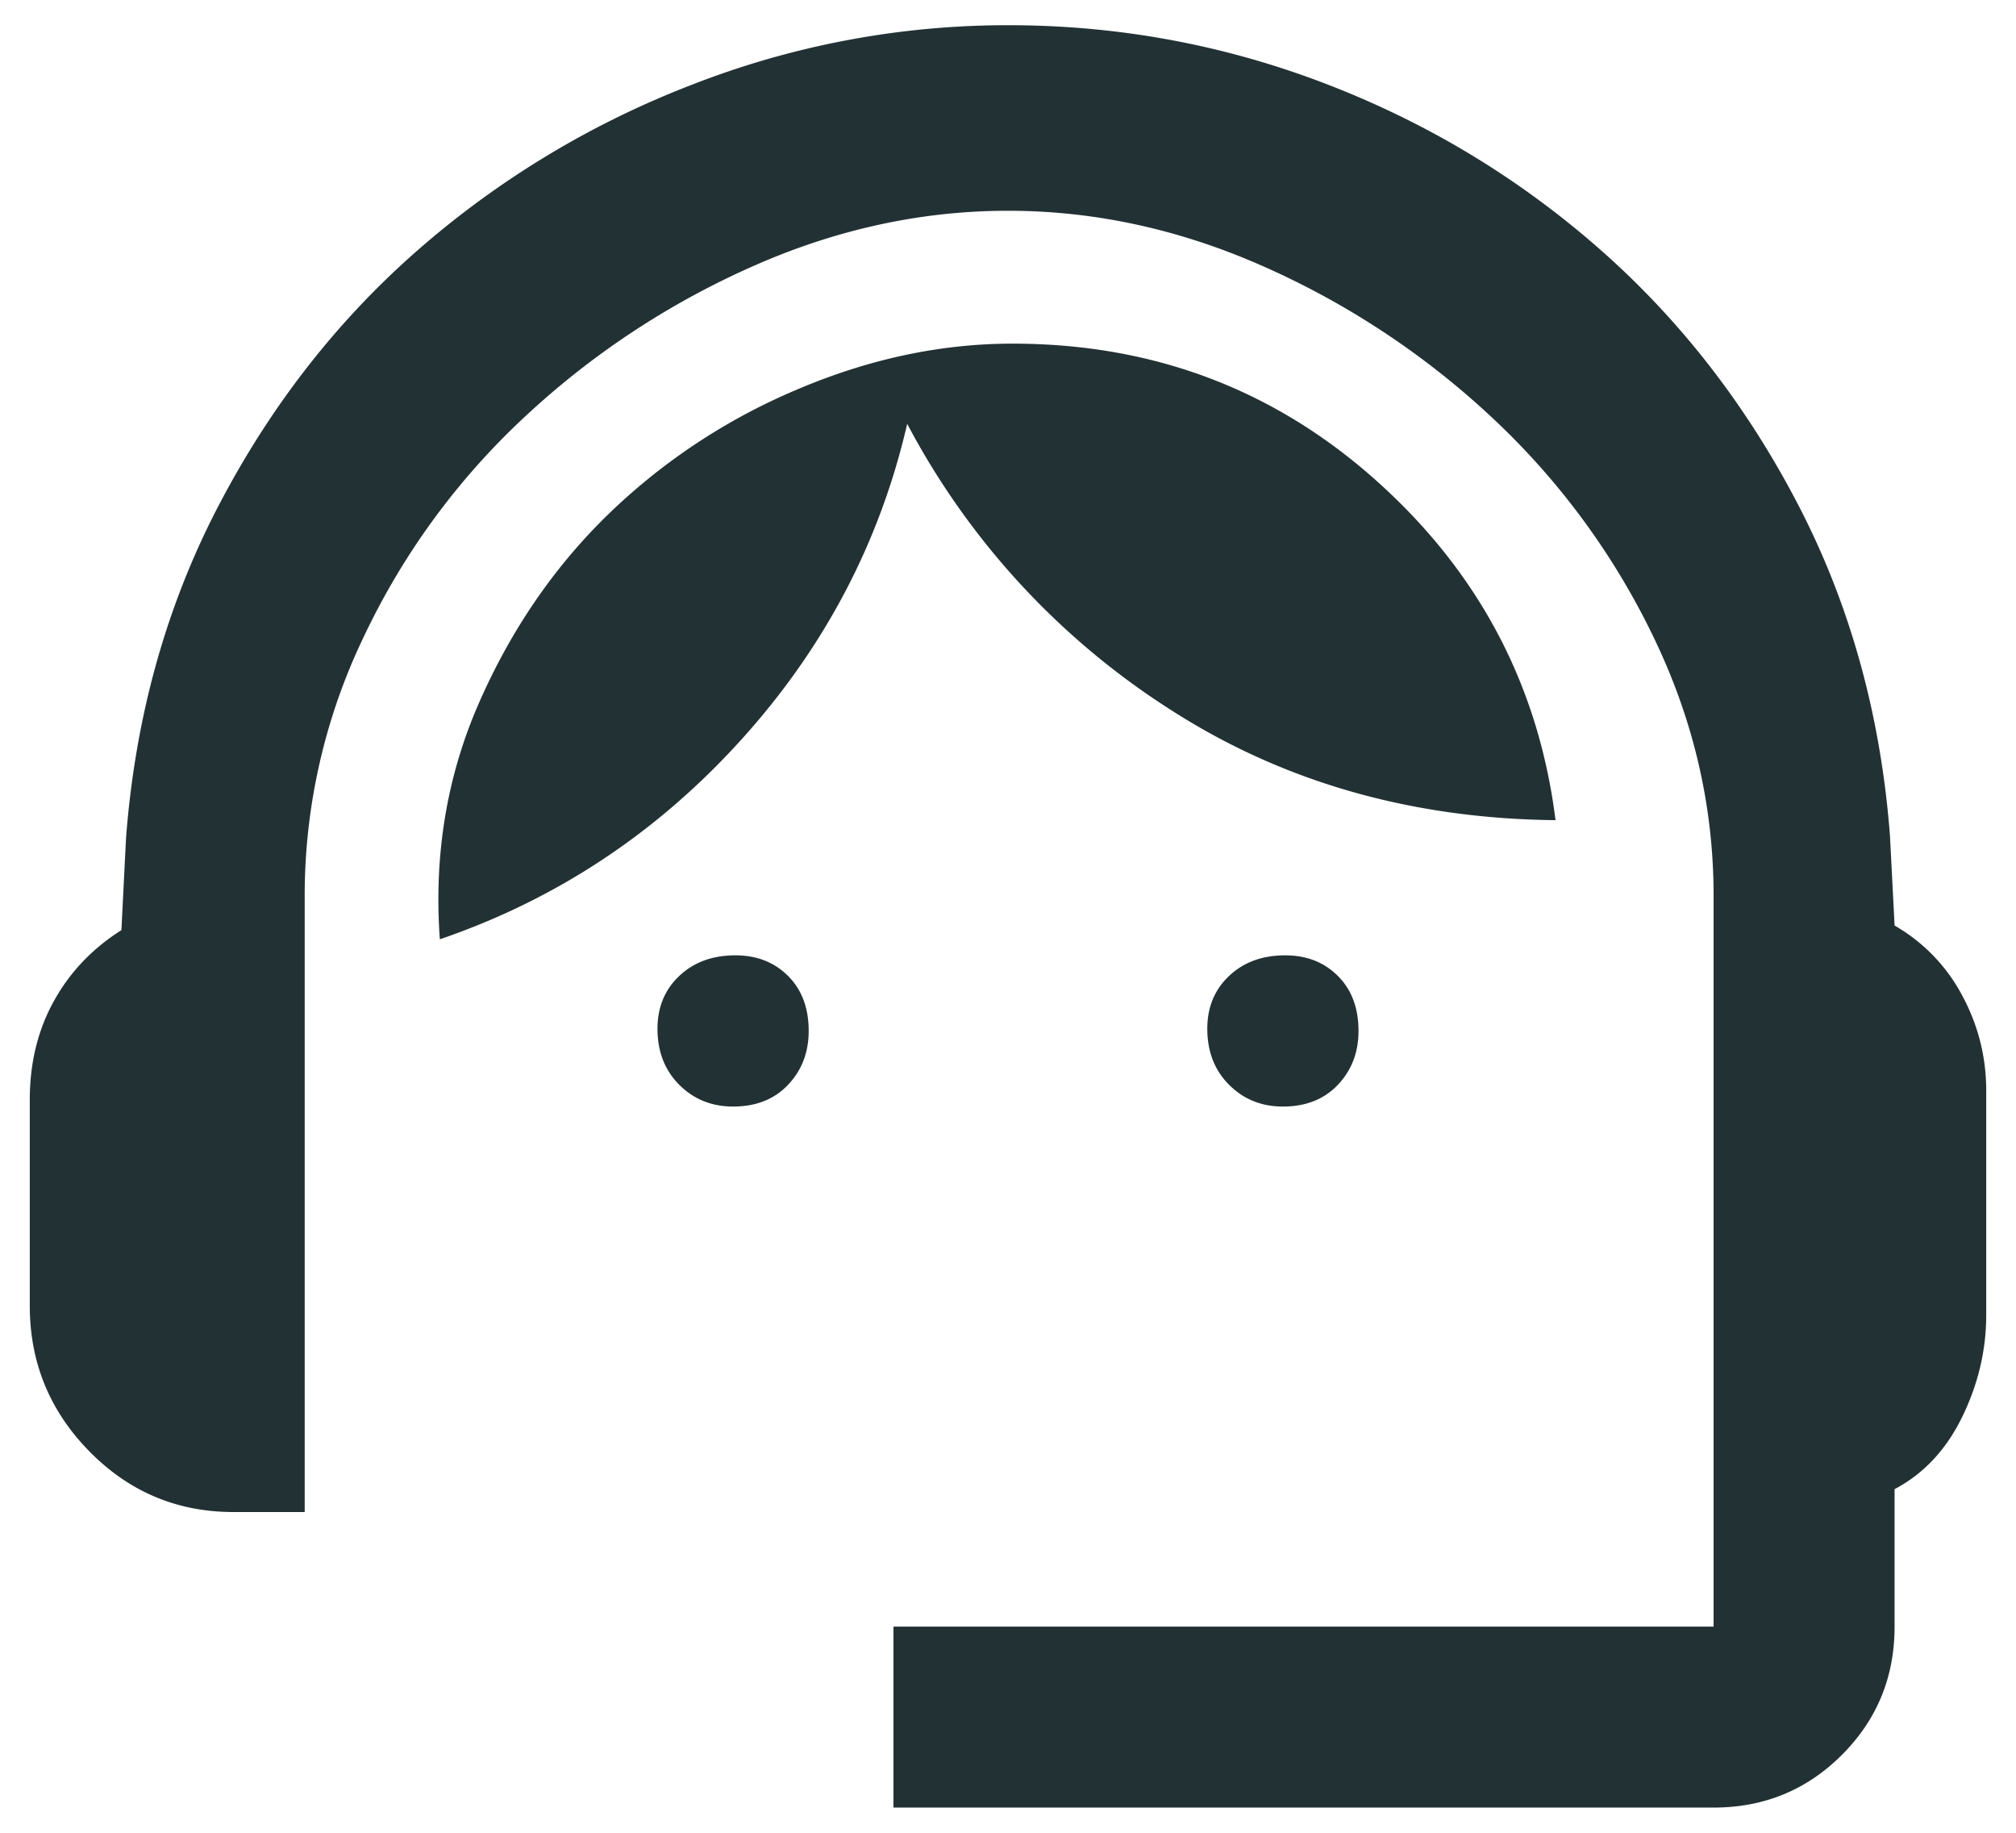
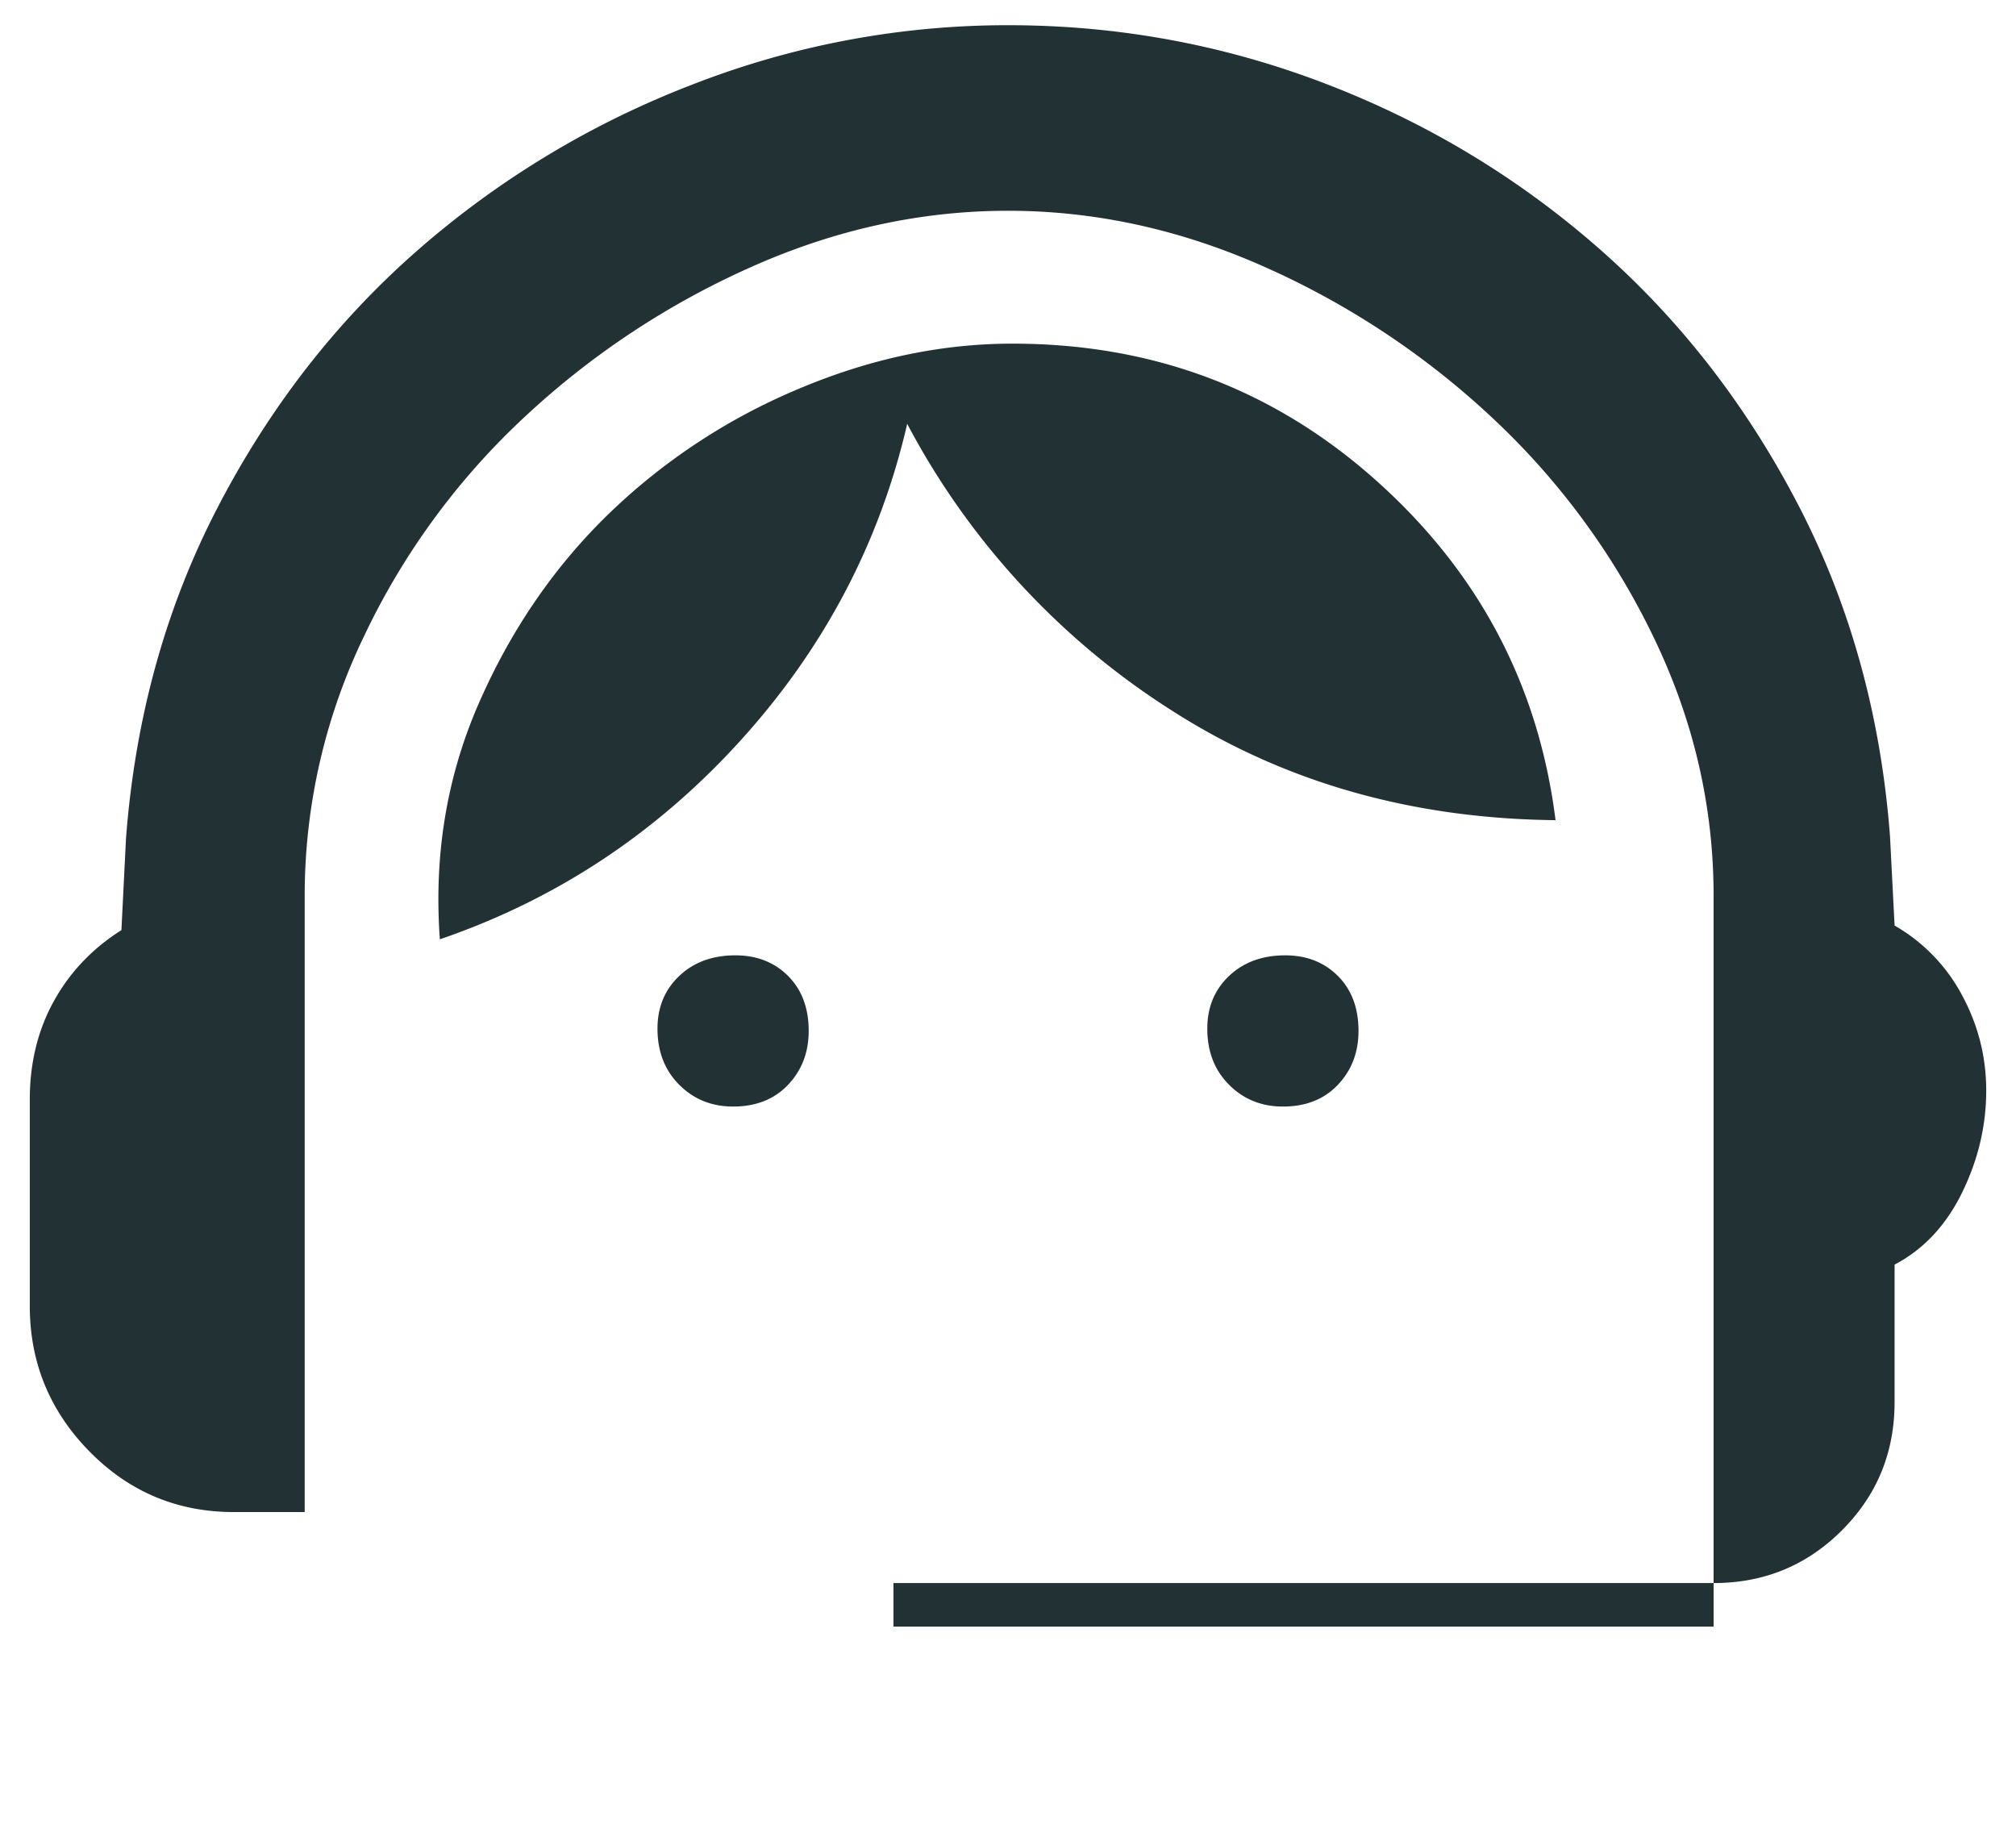
<svg xmlns="http://www.w3.org/2000/svg" width="44" height="40" fill="none">
-   <path d="M19.5 39.45V35.5h17.9V19.55c0-1.967-.442-3.858-1.325-5.675A16.079 16.079 0 0032.55 9.1a17.89 17.89 0 00-4.95-3.275C25.767 5.008 23.9 4.6 22 4.6c-1.9 0-3.767.408-5.6 1.225A17.89 17.89 0 0011.45 9.1a15.72 15.72 0 00-3.5 4.775 13.029 13.029 0 00-1.3 5.675V33H5.1c-1.233 0-2.283-.442-3.15-1.325S.65 29.733.65 28.5V24c0-.8.175-1.517.525-2.15.35-.633.842-1.15 1.475-1.55l.1-2c.2-2.633.867-5.042 2-7.225s2.583-4.05 4.35-5.6a19.981 19.981 0 016-3.625A18.915 18.915 0 0122 .55c2.4 0 4.708.425 6.925 1.275 2.217.85 4.208 2.05 5.975 3.6 1.767 1.55 3.217 3.417 4.35 5.6 1.133 2.183 1.8 4.592 2 7.225l.1 1.95a3.82 3.82 0 011.475 1.525c.35.65.525 1.342.525 2.075v4.9c0 .767-.175 1.508-.525 2.225-.35.717-.842 1.242-1.475 1.575v3c0 1.1-.383 2.033-1.15 2.8-.767.767-1.7 1.15-2.8 1.15H19.5zM16 24.15c-.467 0-.858-.158-1.175-.475-.317-.317-.475-.725-.475-1.225 0-.467.158-.85.475-1.15.317-.3.725-.45 1.225-.45.467 0 .85.15 1.15.45.3.3.45.7.45 1.2 0 .467-.15.858-.45 1.175-.3.317-.7.475-1.2.475zm12 0c-.467 0-.858-.158-1.175-.475-.317-.317-.475-.725-.475-1.225 0-.467.158-.85.475-1.15.317-.3.725-.45 1.225-.45.467 0 .85.15 1.15.45.3.3.45.7.45 1.2 0 .467-.15.858-.45 1.175-.3.317-.7.475-1.2.475zM9.6 20.5c-.133-1.833.15-3.55.85-5.15.7-1.6 1.642-2.975 2.825-4.125A13.37 13.37 0 0117.4 8.5c1.567-.667 3.133-1 4.7-1 3.067 0 5.717 1 7.95 3 2.233 2 3.533 4.467 3.9 7.4-3.167-.033-5.975-.842-8.425-2.425A16.57 16.57 0 0119.8 9.25c-.6 2.6-1.817 4.908-3.65 6.925-1.833 2.017-4.017 3.458-6.55 4.325z" fill="#223134" />
+   <path d="M19.5 39.45V35.5h17.9V19.55c0-1.967-.442-3.858-1.325-5.675A16.079 16.079 0 0032.55 9.1a17.89 17.89 0 00-4.95-3.275C25.767 5.008 23.9 4.6 22 4.6c-1.9 0-3.767.408-5.6 1.225A17.89 17.89 0 0011.45 9.1a15.72 15.72 0 00-3.5 4.775 13.029 13.029 0 00-1.3 5.675V33H5.1c-1.233 0-2.283-.442-3.15-1.325S.65 29.733.65 28.5V24c0-.8.175-1.517.525-2.15.35-.633.842-1.15 1.475-1.55l.1-2c.2-2.633.867-5.042 2-7.225s2.583-4.05 4.35-5.6a19.981 19.981 0 016-3.625A18.915 18.915 0 0122 .55c2.4 0 4.708.425 6.925 1.275 2.217.85 4.208 2.05 5.975 3.6 1.767 1.55 3.217 3.417 4.35 5.6 1.133 2.183 1.8 4.592 2 7.225l.1 1.95a3.82 3.82 0 011.475 1.525c.35.65.525 1.342.525 2.075c0 .767-.175 1.508-.525 2.225-.35.717-.842 1.242-1.475 1.575v3c0 1.1-.383 2.033-1.15 2.8-.767.767-1.7 1.15-2.8 1.15H19.5zM16 24.15c-.467 0-.858-.158-1.175-.475-.317-.317-.475-.725-.475-1.225 0-.467.158-.85.475-1.15.317-.3.725-.45 1.225-.45.467 0 .85.15 1.15.45.3.3.45.7.45 1.2 0 .467-.15.858-.45 1.175-.3.317-.7.475-1.2.475zm12 0c-.467 0-.858-.158-1.175-.475-.317-.317-.475-.725-.475-1.225 0-.467.158-.85.475-1.15.317-.3.725-.45 1.225-.45.467 0 .85.15 1.15.45.3.3.45.7.45 1.2 0 .467-.15.858-.45 1.175-.3.317-.7.475-1.2.475zM9.6 20.5c-.133-1.833.15-3.55.85-5.15.7-1.6 1.642-2.975 2.825-4.125A13.37 13.37 0 0117.4 8.5c1.567-.667 3.133-1 4.7-1 3.067 0 5.717 1 7.95 3 2.233 2 3.533 4.467 3.9 7.4-3.167-.033-5.975-.842-8.425-2.425A16.57 16.57 0 0119.8 9.25c-.6 2.6-1.817 4.908-3.65 6.925-1.833 2.017-4.017 3.458-6.55 4.325z" fill="#223134" />
</svg>